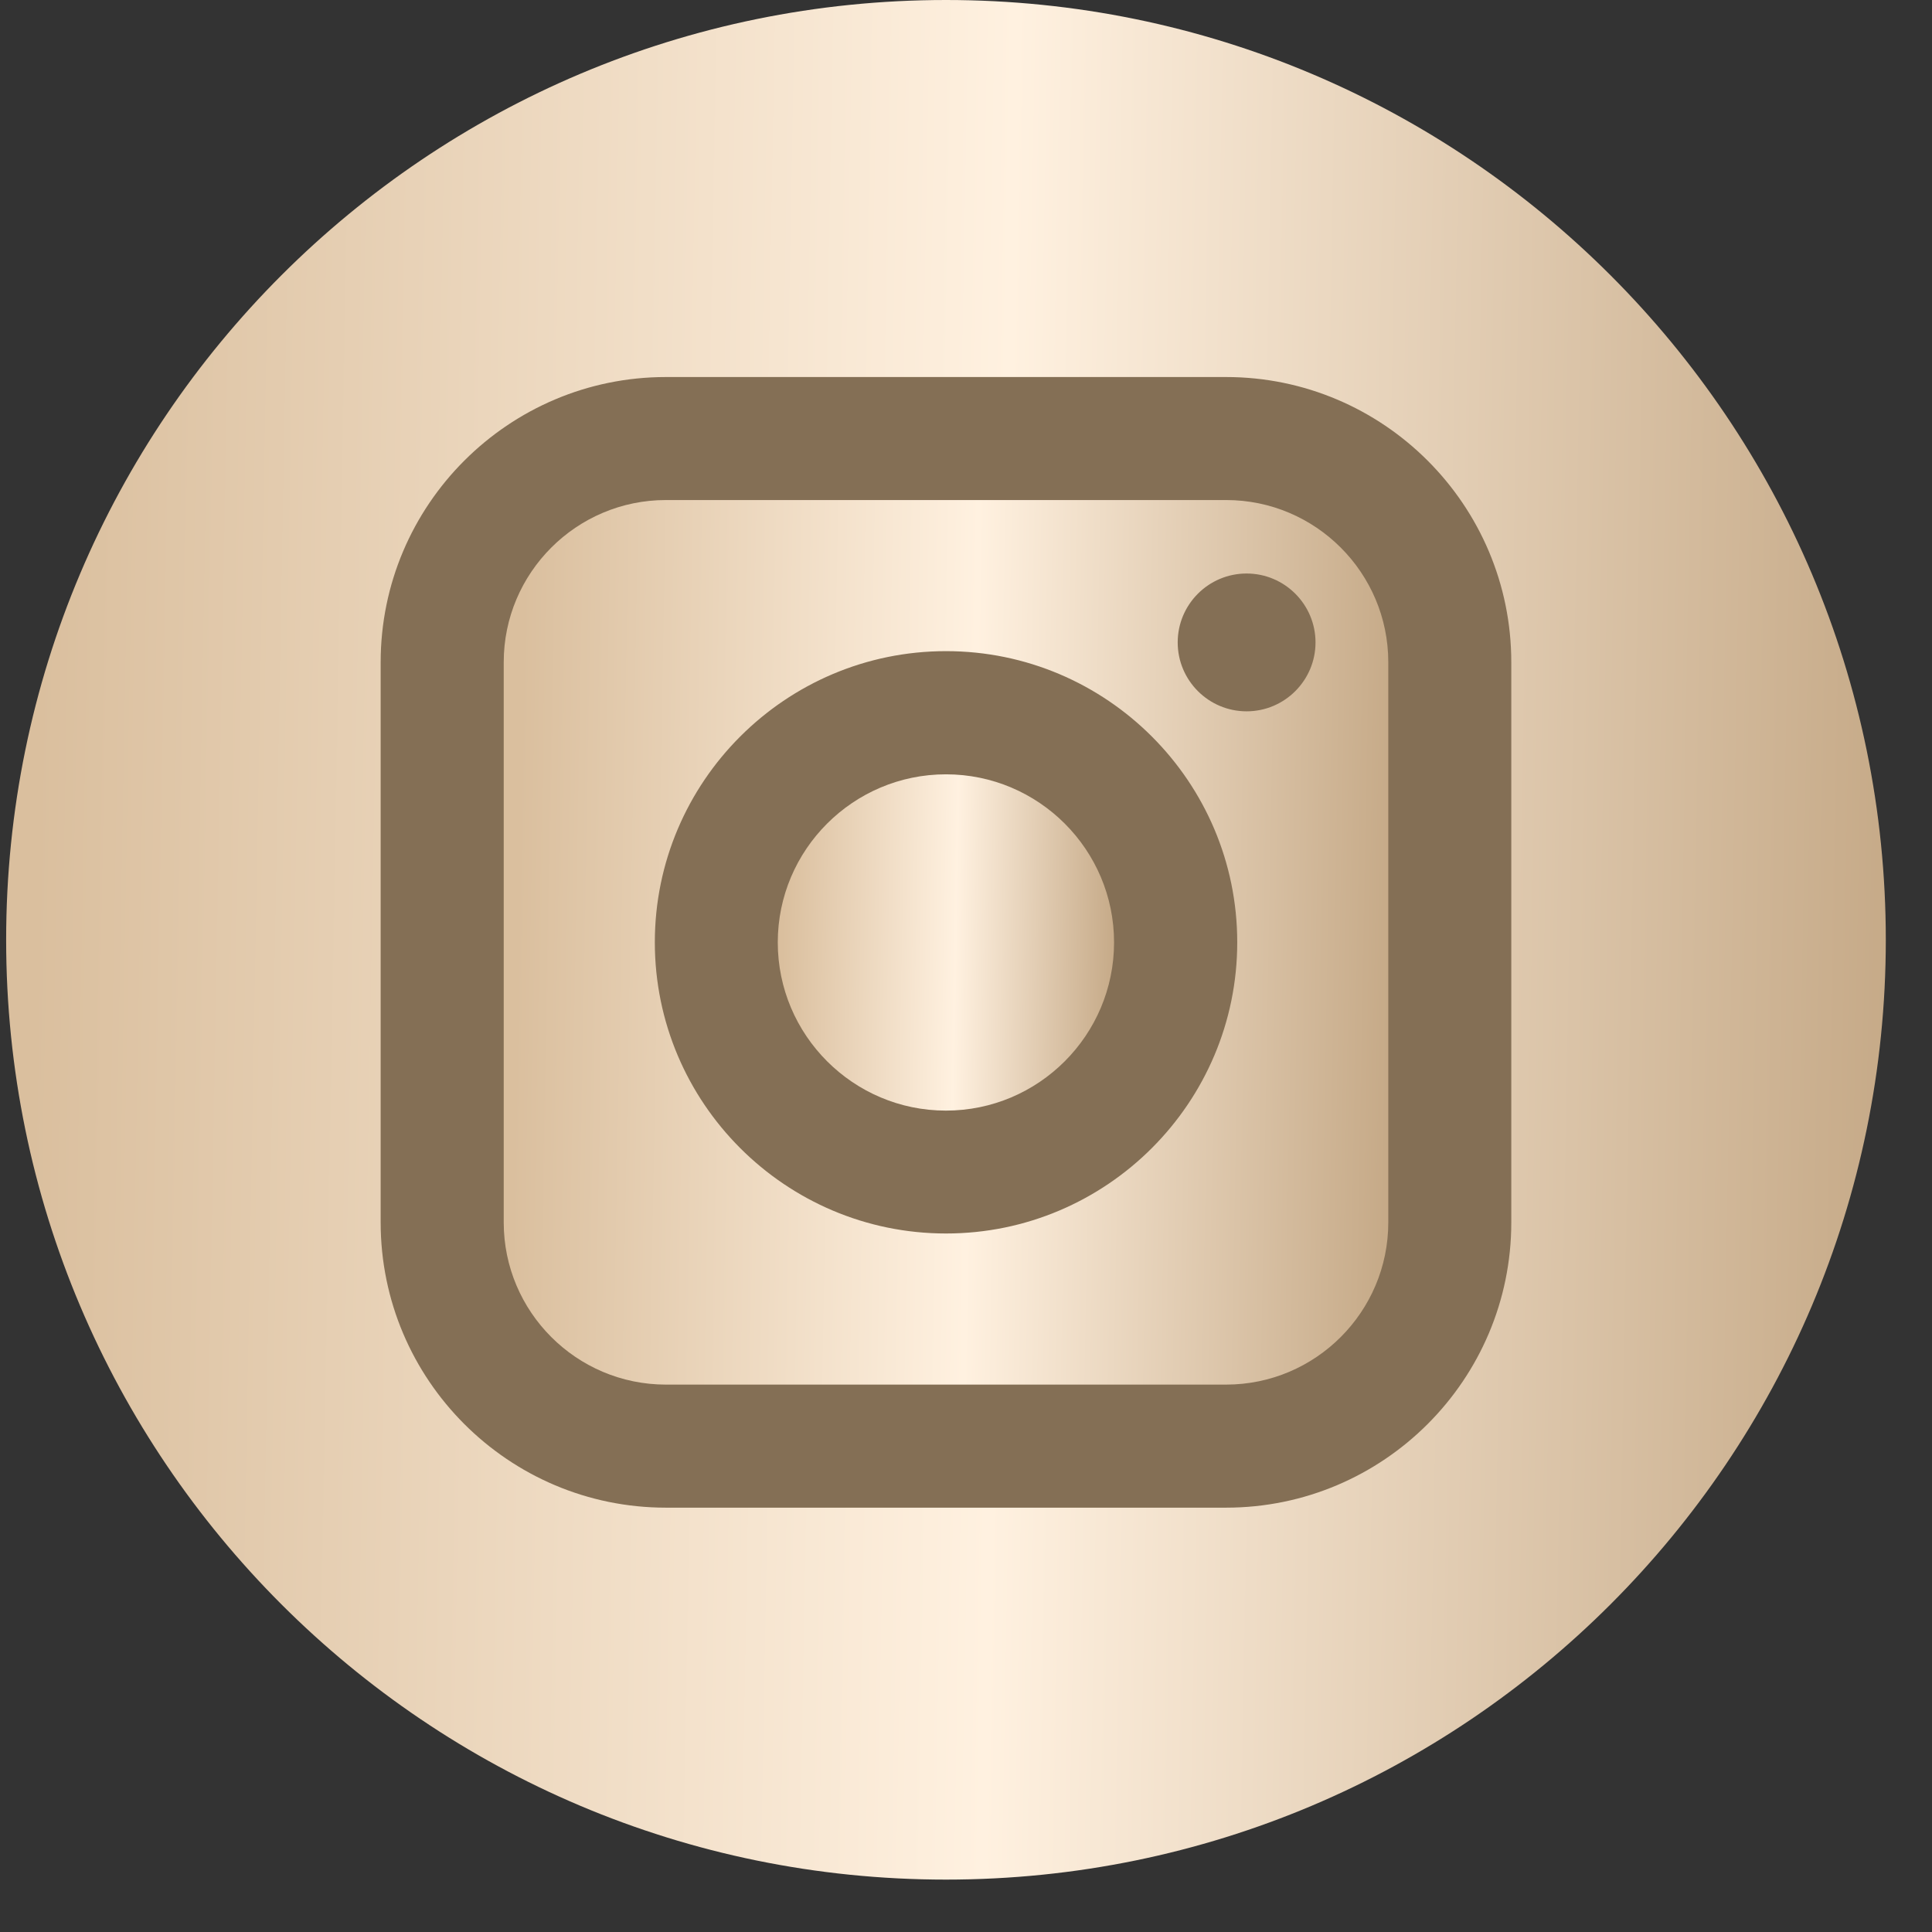
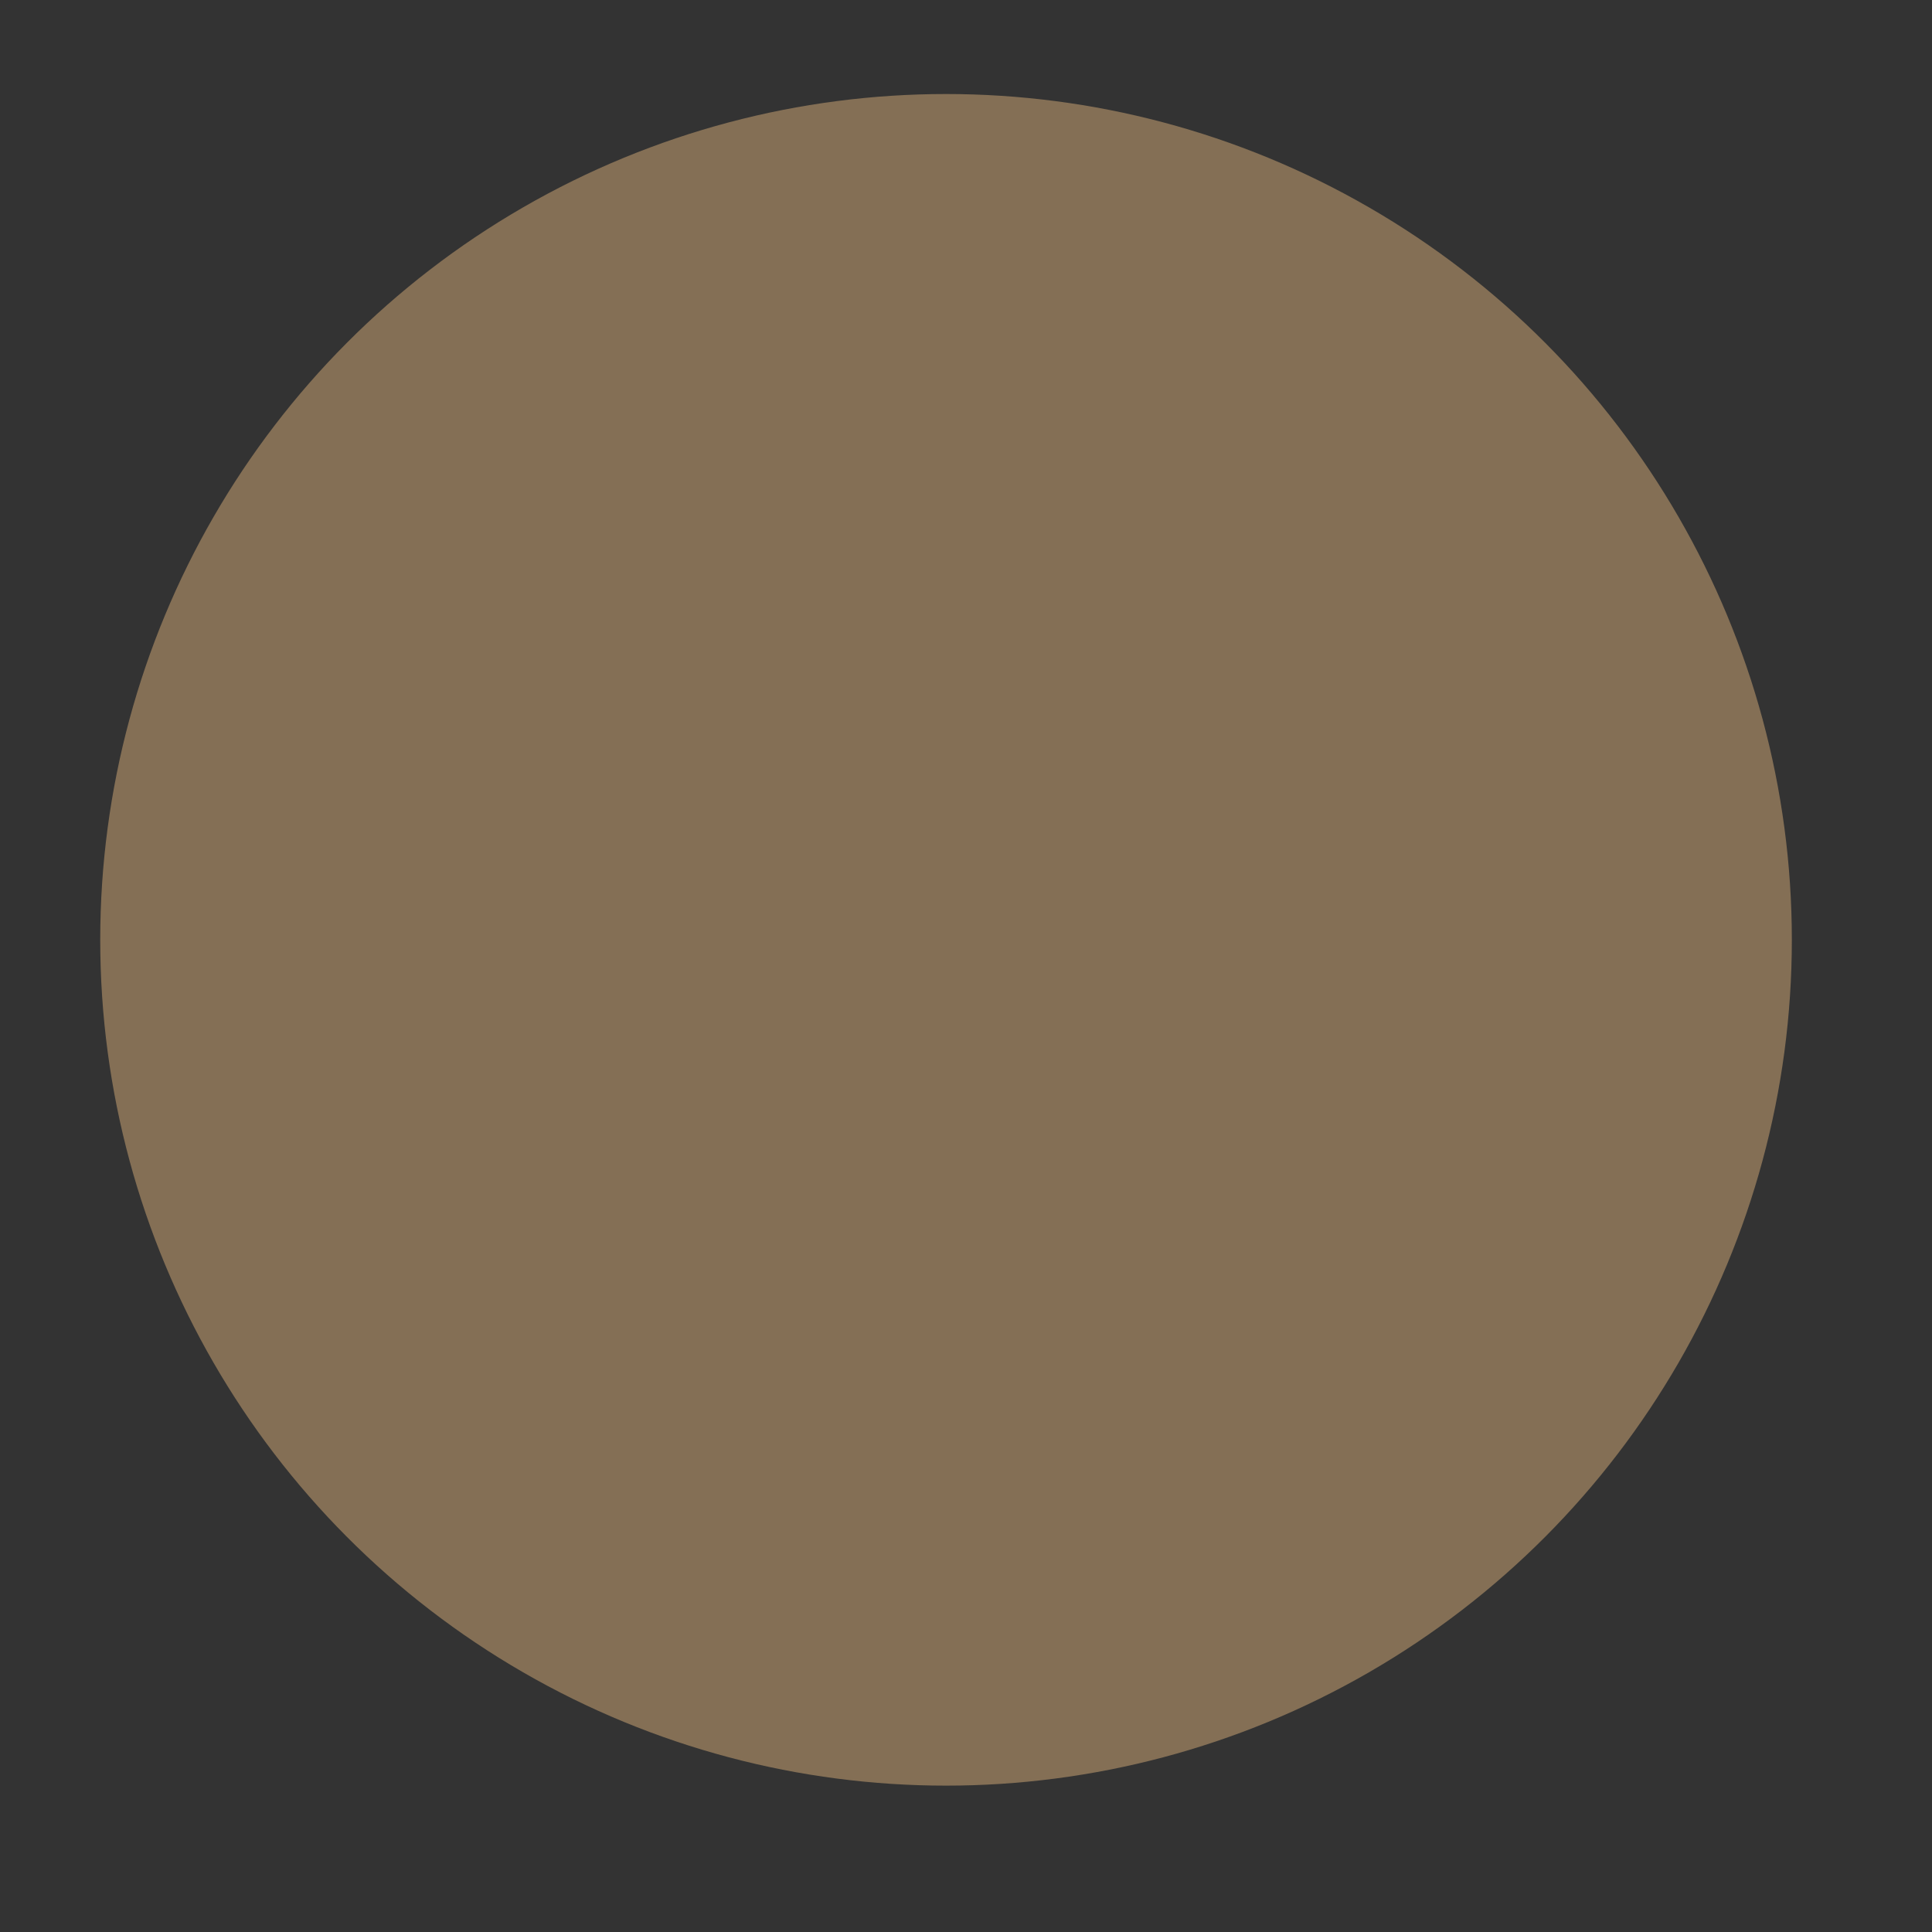
<svg xmlns="http://www.w3.org/2000/svg" width="33" height="33" viewBox="0 0 33 33" fill="none">
  <rect x="0" y="0" width="33" height="33" fill="#333333" stroke="none" />
  <circle cx="16.159" cy="16.053" r="14.447" fill="#846F55" />
-   <path d="M20.943 8.541H11.374C9.847 8.541 8.604 9.784 8.604 11.311V20.88C8.604 22.407 9.847 23.65 11.374 23.65H20.943C22.471 23.65 23.713 22.407 23.713 20.88V11.311C23.713 9.784 22.471 8.541 20.943 8.541ZM16.159 21.069C13.416 21.069 11.185 18.838 11.185 16.095C11.185 13.353 13.416 11.122 16.159 11.122C18.902 11.122 21.133 13.353 21.133 16.095C21.133 18.838 18.901 21.069 16.159 21.069ZM21.293 12.15C20.643 12.15 20.116 11.622 20.116 10.973C20.116 10.324 20.643 9.796 21.293 9.796C21.942 9.796 22.47 10.324 22.47 10.973C22.47 11.622 21.942 12.15 21.293 12.15Z" fill="url(#paint0_linear_1514_168)" />
-   <path d="M16.157 13.226C14.574 13.226 13.285 14.514 13.285 16.097C13.285 17.681 14.574 18.97 16.157 18.97C17.741 18.97 19.029 17.681 19.029 16.097C19.029 14.514 17.741 13.226 16.157 13.226Z" fill="url(#paint1_linear_1514_168)" />
-   <path d="M16.158 0C7.293 0 0.105 7.187 0.105 16.053C0.105 24.918 7.293 32.105 16.158 32.105C25.023 32.105 32.211 24.918 32.211 16.053C32.211 7.187 25.023 0 16.158 0ZM25.814 20.88C25.814 23.567 23.629 25.752 20.942 25.752H11.374C8.687 25.752 6.502 23.567 6.502 20.88V11.312C6.502 8.625 8.687 6.44 11.374 6.44H20.942C23.629 6.44 25.814 8.625 25.814 11.312V20.88Z" fill="url(#paint2_linear_1514_168)" />
  <defs>
    <linearGradient id="paint0_linear_1514_168" x1="8.895" y1="12.192" x2="23.8" y2="12.462" gradientUnits="userSpaceOnUse">
      <stop stop-color="#DABF9E" />
      <stop offset="0.521" stop-color="#FFF1E0" />
      <stop offset="1" stop-color="#C6AA88" />
    </linearGradient>
    <linearGradient id="paint1_linear_1514_168" x1="13.396" y1="14.614" x2="19.062" y2="14.716" gradientUnits="userSpaceOnUse">
      <stop stop-color="#DABF9E" />
      <stop offset="0.521" stop-color="#FFF1E0" />
      <stop offset="1" stop-color="#C6AA88" />
    </linearGradient>
    <linearGradient id="paint2_linear_1514_168" x1="0.723" y1="7.759" x2="32.394" y2="8.332" gradientUnits="userSpaceOnUse">
      <stop stop-color="#DABF9E" />
      <stop offset="0.521" stop-color="#FFF1E0" />
      <stop offset="1" stop-color="#C6AA88" />
    </linearGradient>
  </defs>
</svg>